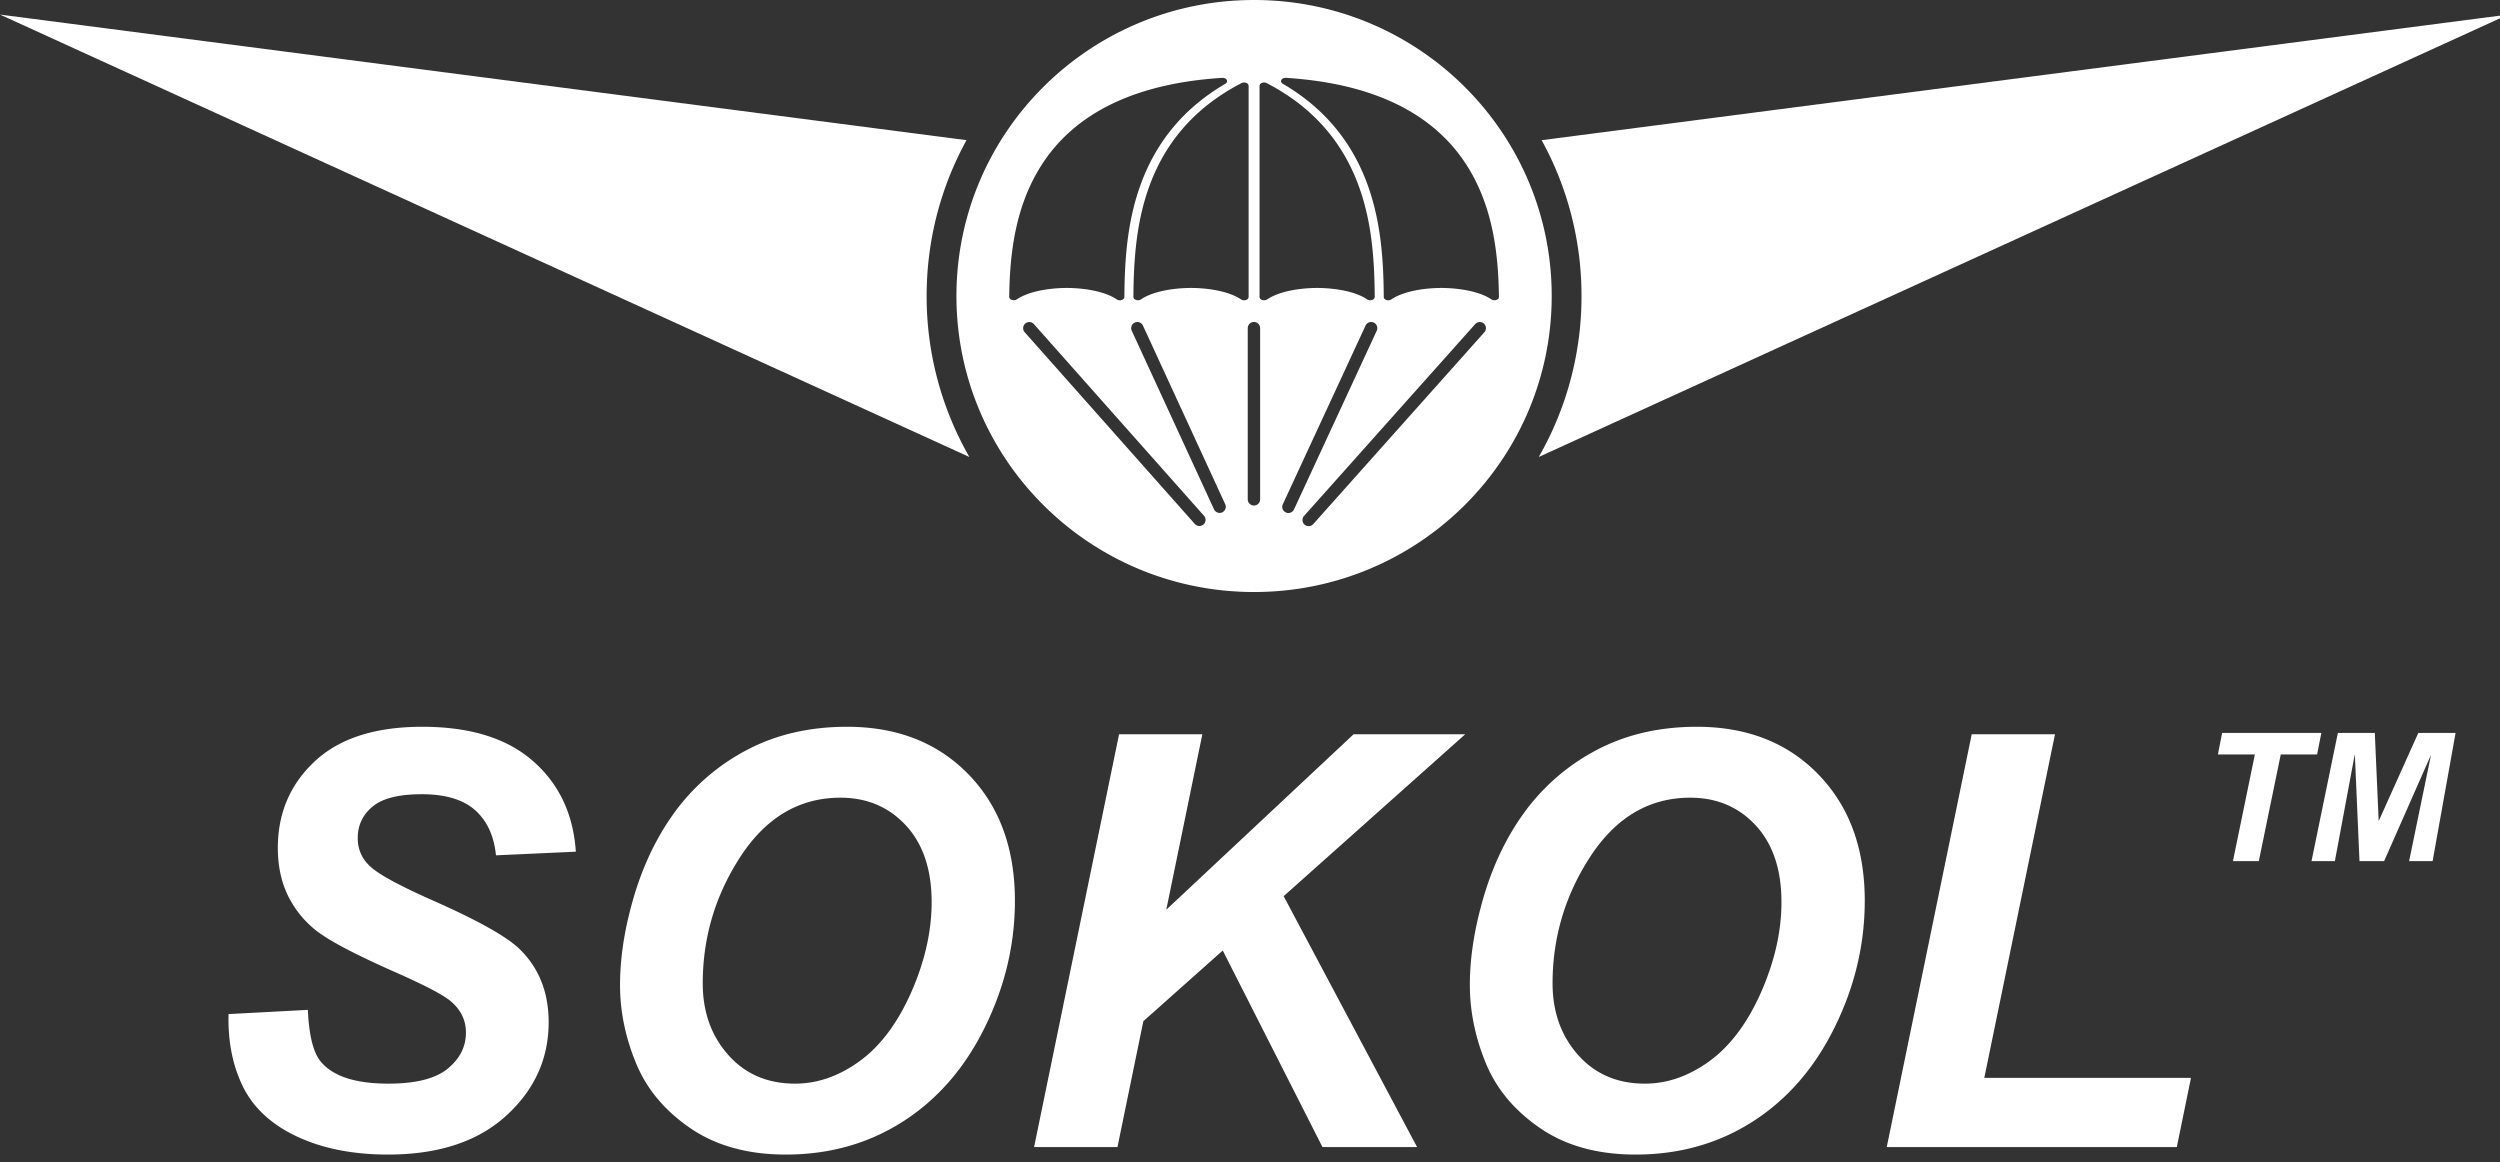
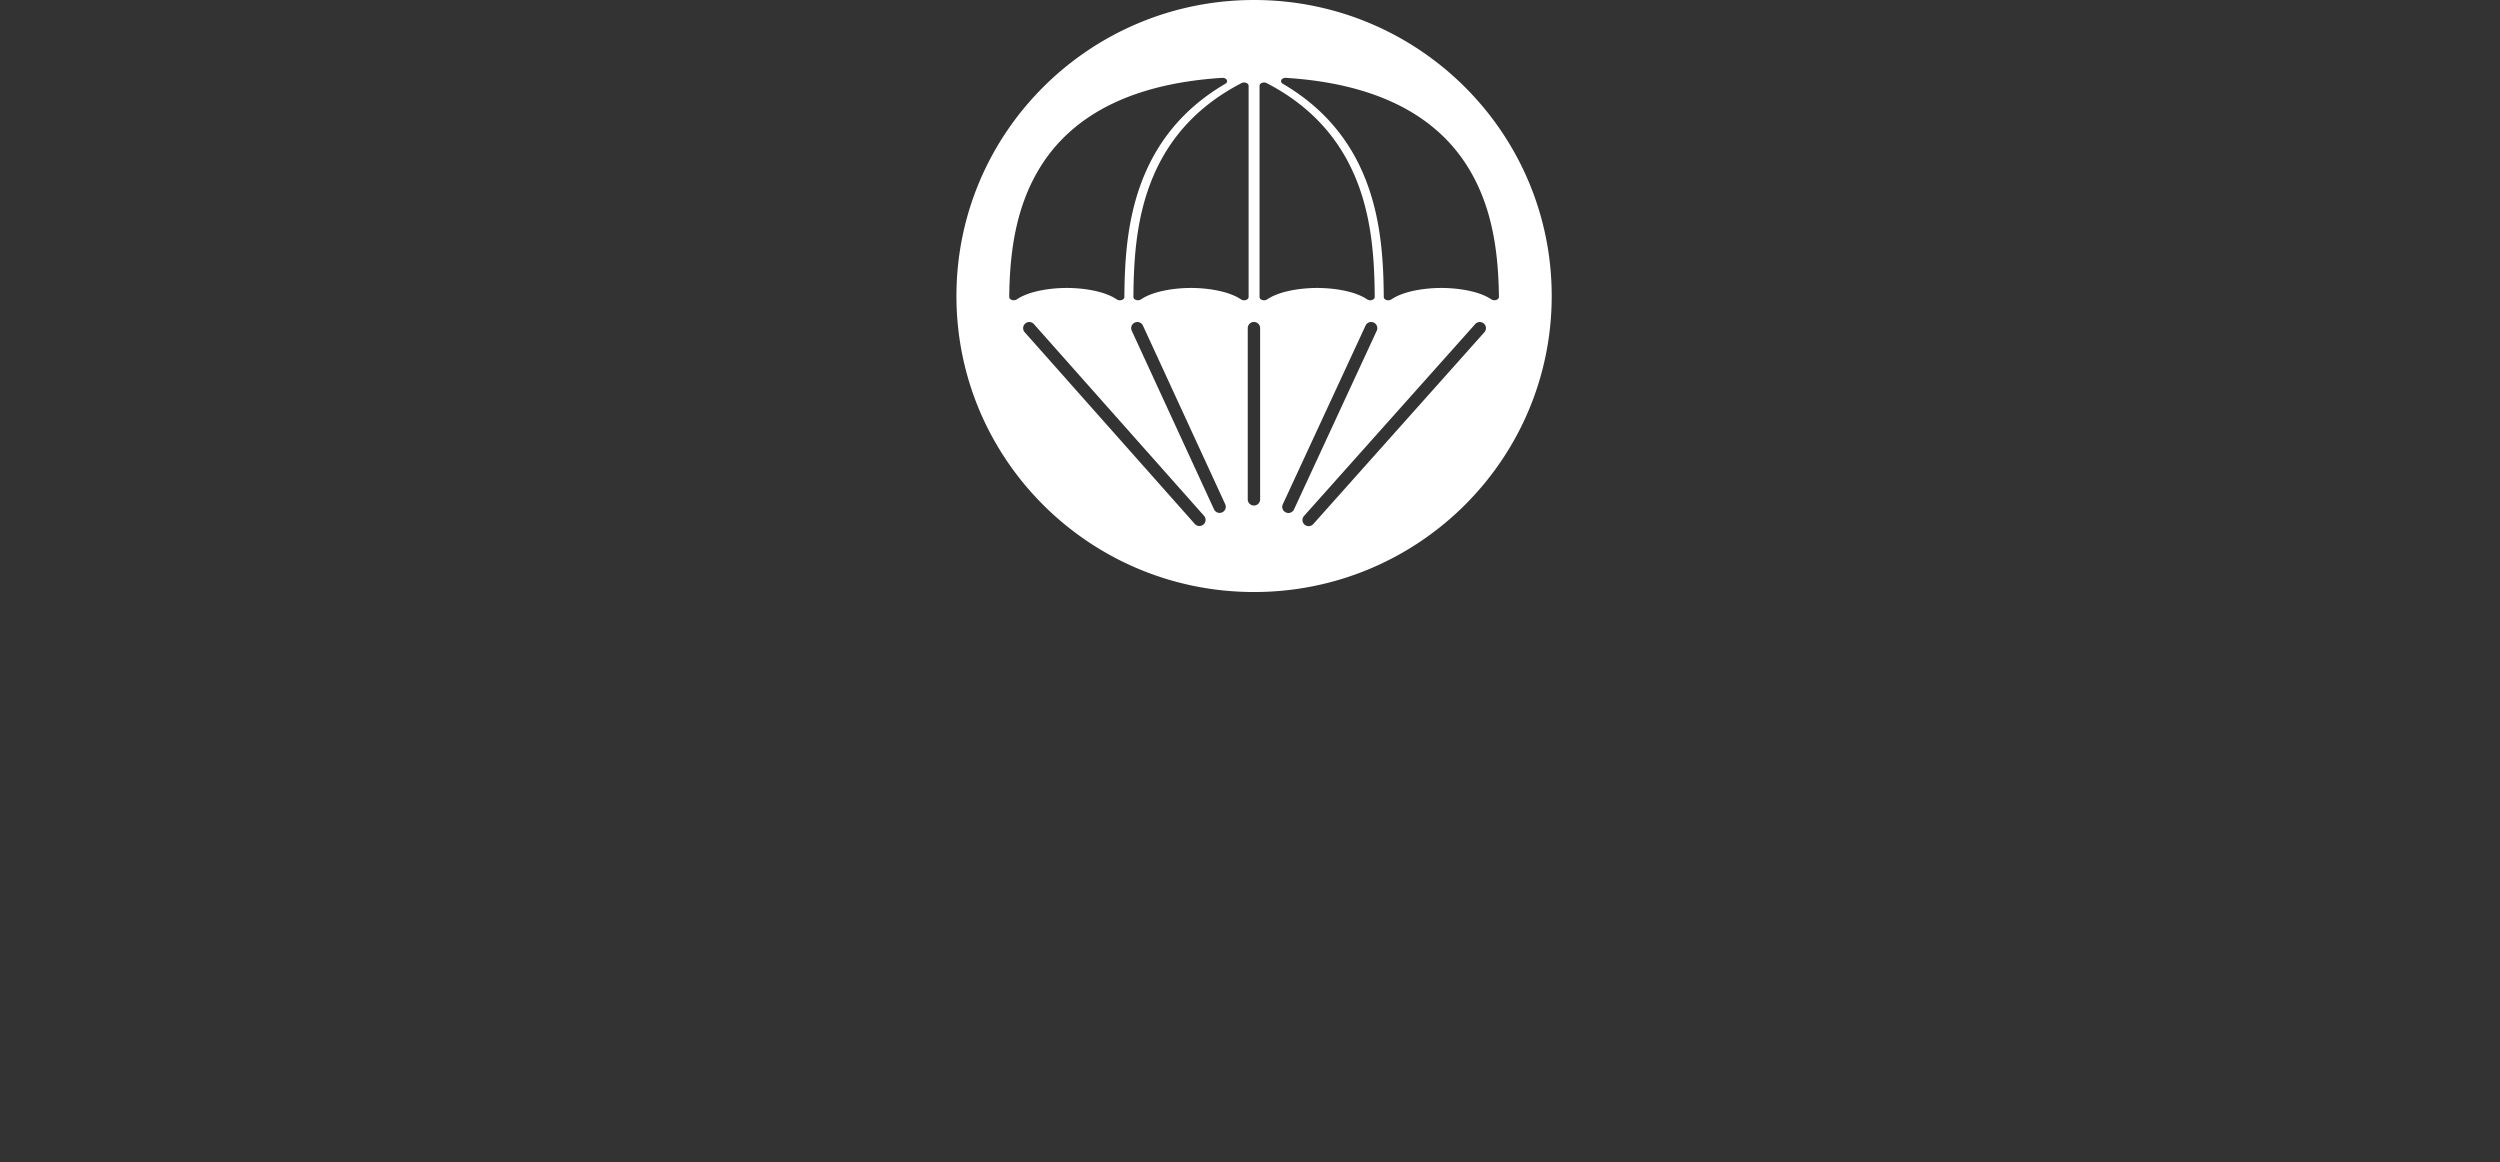
<svg xmlns="http://www.w3.org/2000/svg" width="142" height="66" style="">
  <rect width="100%" height="100%" fill="#333333" stroke="none" />
  <rect id="backgroundrect" width="100%" height="100%" x="0" y="0" fill="none" stroke="none" />
  <g class="currentLayer" style="">
    <title>Layer 1</title>
    <g fill="#FFF" fill-rule="evenodd" id="svg_1" class="">
      <path d="M71.231,6.408691404224953e-7 c9.337,0 16.906,7.527 16.906,16.813 c0,9.286 -7.569,16.814 -16.906,16.814 c-9.336,0 -16.905,-7.528 -16.905,-16.814 c0,-9.286 7.569,-16.813 16.905,-16.813 zm-6.423,17.004 c0.705,-0.476 1.912,-0.648 2.84,-0.648 c0.928,0 2.138,0.173 2.842,0.65 a0.324,0.324 0 0 0 0.277,0.035 c0.095,-0.03 0.154,-0.096 0.154,-0.172 V4.874 c0,-0.072 -0.052,-0.134 -0.139,-0.167 a0.33,0.33 0 0 0 -0.266,0.014 c-2.808,1.453 -4.418,3.552 -5.268,5.95 c-0.715,2.02 -0.856,4.117 -0.87,6.195 c0,0.076 0.057,0.141 0.153,0.172 c0.096,0.03 0.2,0.018 0.277,-0.034 zm-7.054,0 c0.705,-0.476 1.91,-0.648 2.838,-0.648 c0.929,0 2.138,0.172 2.842,0.65 c0.077,0.052 0.181,0.065 0.277,0.035 c0.095,-0.03 0.154,-0.095 0.154,-0.171 c0.014,-2.116 0.161,-4.235 0.89,-6.293 c0.81,-2.285 2.293,-4.326 4.847,-5.821 c0.09,-0.053 0.12,-0.139 0.078,-0.216 c-0.043,-0.078 -0.146,-0.125 -0.26,-0.118 c-4.75,0.302 -8.384,1.888 -10.359,5.112 c-1.392,2.272 -1.708,4.867 -1.737,7.33 c0,0.076 0.057,0.142 0.152,0.173 c0.096,0.03 0.201,0.018 0.278,-0.034 zm19.9,0 c-0.704,-0.476 -1.91,-0.648 -2.839,-0.648 c-0.928,0 -2.138,0.173 -2.842,0.65 a0.324,0.324 0 0 1 -0.277,0.035 c-0.095,-0.03 -0.154,-0.096 -0.154,-0.172 V4.874 c0,-0.072 0.051,-0.134 0.139,-0.167 a0.33,0.33 0 0 1 0.266,0.014 c2.808,1.453 4.418,3.552 5.268,5.95 c0.715,2.02 0.856,4.117 0.87,6.195 c0,0.076 -0.058,0.141 -0.153,0.172 a0.325,0.325 0 0 1 -0.277,-0.034 zm7.055,0 c-0.705,-0.476 -1.91,-0.648 -2.838,-0.648 c-0.929,0 -2.138,0.172 -2.842,0.65 a0.324,0.324 0 0 1 -0.277,0.035 c-0.095,-0.03 -0.154,-0.095 -0.154,-0.171 c-0.014,-2.116 -0.162,-4.235 -0.89,-6.293 c-0.81,-2.285 -2.293,-4.326 -4.847,-5.821 c-0.09,-0.053 -0.12,-0.139 -0.078,-0.216 c0.043,-0.078 0.146,-0.125 0.26,-0.118 c4.75,0.302 8.384,1.888 10.359,5.112 c1.392,2.272 1.708,4.867 1.737,7.33 c0,0.076 -0.057,0.142 -0.153,0.173 a0.325,0.325 0 0 1 -0.277,-0.034 zm-0.919,1.405 a0.351,0.351 0 0 1 0.494,-0.03 a0.347,0.347 0 0 1 0.03,0.491 L74.593,29.768 a0.352,0.352 0 0 1 -0.494,0.03 a0.347,0.347 0 0 1 -0.03,-0.492 l9.722,-10.897 zm-12.215,9.955 a0.35,0.35 0 0 1 -0.351,0.35 a0.35,0.35 0 0 1 -0.352,-0.35 V18.638 a0.35,0.35 0 0 1 0.352,-0.35 a0.35,0.35 0 0 1 0.351,0.35 v9.725 zm5.987,-9.87 a0.352,0.352 0 0 1 0.466,-0.172 c0.176,0.081 0.252,0.288 0.171,0.463 l-4.699,10.15 a0.352,0.352 0 0 1 -0.465,0.171 a0.348,0.348 0 0 1 -0.172,-0.462 l4.7,-10.15 zM68.389,29.298 a0.347,0.347 0 0 1 -0.03,0.491 a0.352,0.352 0 0 1 -0.495,-0.03 l-9.662,-10.889 a0.347,0.347 0 0 1 0.03,-0.491 a0.351,0.351 0 0 1 0.494,0.03 l9.663,10.889 zm-4.106,-10.514 a0.348,0.348 0 0 1 0.173,-0.462 a0.35,0.35 0 0 1 0.464,0.173 l4.673,10.146 a0.348,0.348 0 0 1 -0.173,0.461 a0.351,0.351 0 0 1 -0.464,-0.172 l-4.673,-10.146 z" id="svg_2" />
-       <path d="M54.897,7.962 L-3.4809112481326565e-8,0.828 l55.06,25.129 a18.333,18.333 0 0 1 -2.427,-9.143 c0,-3.206 0.82,-6.222 2.264,-8.85 M87.566,7.962 L142.464,0.828 L87.402,25.956 a18.334,18.334 0 0 0 2.428,-9.143 c0,-3.206 -0.82,-6.222 -2.264,-8.85 " id="svg_3" />
      <g id="svg_4">
-         <path d="M12.982,57.6 l4.505,-0.24 c0.064,1.457 0.31,2.44 0.74,2.947 c0.692,0.83 1.968,1.244 3.835,1.244 c1.55,0 2.676,-0.284 3.368,-0.851 c0.692,-0.568 1.035,-1.25 1.035,-2.052 c0,-0.694 -0.284,-1.283 -0.847,-1.763 c-0.397,-0.355 -1.492,-0.928 -3.277,-1.714 c-1.786,-0.792 -3.09,-1.452 -3.91,-1.981 a5.722,5.722 0 0 1 -1.942,-2.063 c-0.472,-0.846 -0.708,-1.834 -0.708,-2.964 c0,-1.981 0.703,-3.624 2.108,-4.928 c1.4,-1.305 3.433,-1.954 6.098,-1.954 c2.703,0 4.795,0.644 6.275,1.937 c1.486,1.294 2.301,3.013 2.446,5.158 l-4.537,0.207 c-0.113,-1.118 -0.515,-1.975 -1.197,-2.576 c-0.675,-0.595 -1.684,-0.895 -3.014,-0.895 c-1.308,0 -2.242,0.235 -2.8,0.704 c-0.563,0.47 -0.841,1.065 -0.841,1.78 c0,0.676 0.257,1.227 0.767,1.67 c0.514,0.447 1.651,1.058 3.405,1.839 c2.65,1.168 4.334,2.112 5.058,2.838 c1.078,1.07 1.614,2.44 1.614,4.12 c0,2.075 -0.804,3.843 -2.413,5.311 c-1.61,1.468 -3.846,2.205 -6.715,2.205 c-1.98,0 -3.696,-0.338 -5.149,-1.015 c-1.448,-0.677 -2.473,-1.616 -3.073,-2.816 c-0.596,-1.201 -0.874,-2.587 -0.831,-4.148 zm22.236,-1.649 c0,-1.386 0.204,-2.849 0.611,-4.388 c0.537,-2.063 1.352,-3.847 2.446,-5.365 a11.944,11.944 0 0 1 4.14,-3.596 c1.669,-0.88 3.562,-1.321 5.691,-1.321 c2.853,0 5.154,0.9 6.908,2.707 c1.754,1.806 2.633,4.197 2.633,7.177 c0,2.478 -0.568,4.874 -1.71,7.188 c-1.143,2.32 -2.698,4.104 -4.656,5.354 c-1.957,1.25 -4.172,1.872 -6.65,1.872 c-2.146,0 -3.948,-0.497 -5.407,-1.49 c-1.453,-0.993 -2.488,-2.221 -3.094,-3.69 c-0.606,-1.468 -0.912,-2.952 -0.912,-4.448 zm4.698,-0.092 c0,1.615 0.483,2.969 1.443,4.055 c0.965,1.091 2.231,1.637 3.803,1.637 c1.276,0 2.504,-0.431 3.679,-1.288 c1.18,-0.862 2.15,-2.167 2.923,-3.913 c0.767,-1.752 1.153,-3.45 1.153,-5.109 c0,-1.85 -0.488,-3.302 -1.459,-4.355 c-0.976,-1.053 -2.215,-1.577 -3.722,-1.577 c-2.312,0 -4.194,1.102 -5.648,3.302 c-1.448,2.205 -2.172,4.617 -2.172,7.248 zm18.82,9.294 l4.827,-23.447 h4.73 l-2.048,9.966 l10.64,-9.966 h6.34 l-10.313,9.197 l7.578,14.25 h-5.374 L69.452,53.988 l-4.51,4.017 l-1.47,7.15 h-4.736 zm24.752,-9.202 c0,-1.386 0.204,-2.849 0.612,-4.388 c0.536,-2.063 1.351,-3.847 2.445,-5.365 a11.944,11.944 0 0 1 4.14,-3.596 c1.669,-0.88 3.562,-1.321 5.691,-1.321 c2.853,0 5.154,0.9 6.908,2.707 c1.754,1.806 2.634,4.197 2.634,7.177 c0,2.478 -0.569,4.874 -1.711,7.188 c-1.143,2.32 -2.698,4.104 -4.656,5.354 c-1.957,1.25 -4.172,1.872 -6.65,1.872 c-2.146,0 -3.948,-0.497 -5.406,-1.49 c-1.454,-0.993 -2.49,-2.221 -3.095,-3.69 c-0.606,-1.468 -0.912,-2.952 -0.912,-4.448 zm4.698,-0.092 c0,1.615 0.483,2.969 1.443,4.055 c0.966,1.091 2.231,1.637 3.803,1.637 c1.276,0 2.504,-0.431 3.679,-1.288 c1.18,-0.862 2.15,-2.167 2.923,-3.913 c0.767,-1.752 1.153,-3.45 1.153,-5.109 c0,-1.85 -0.488,-3.302 -1.459,-4.355 c-0.976,-1.053 -2.215,-1.577 -3.722,-1.577 c-2.311,0 -4.194,1.102 -5.648,3.302 c-1.448,2.205 -2.172,4.617 -2.172,7.248 zm18.981,9.294 l4.827,-23.447 h4.73 l-4.016,19.518 h11.74 l-0.805,3.93 h-16.476 zM128.3,48.913 h-1.47 l1.247,-6.061 h-2.1 l0.24,-1.22 h5.635 l-0.24,1.22 h-2.065 l-1.247,6.06 zm7.118,0 h-1.399 l-0.265,-6.083 l-1.134,6.083 h-1.327 l1.497,-7.281 h2.099 l0.22,5.005 l2.25,-5.005 h2.117 l-1.304,7.28 h-1.335 l1.245,-6.04 l-2.664,6.04 z" id="svg_5" />
-       </g>
+         </g>
    </g>
  </g>
</svg>